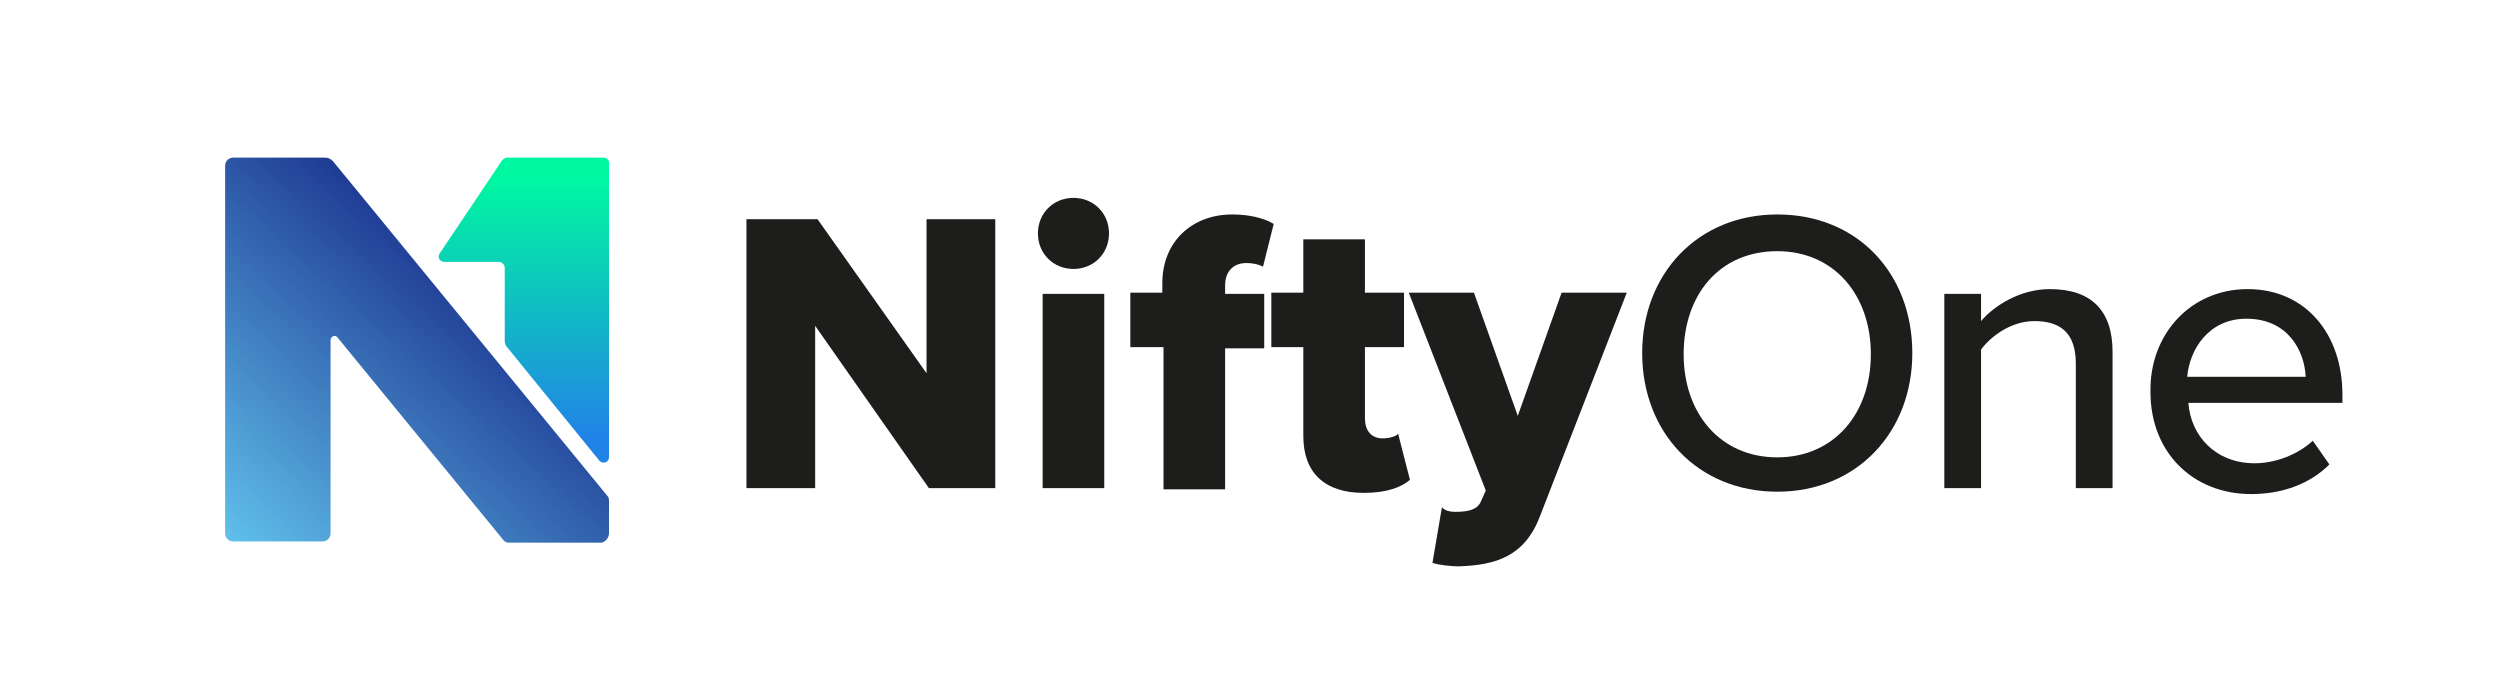
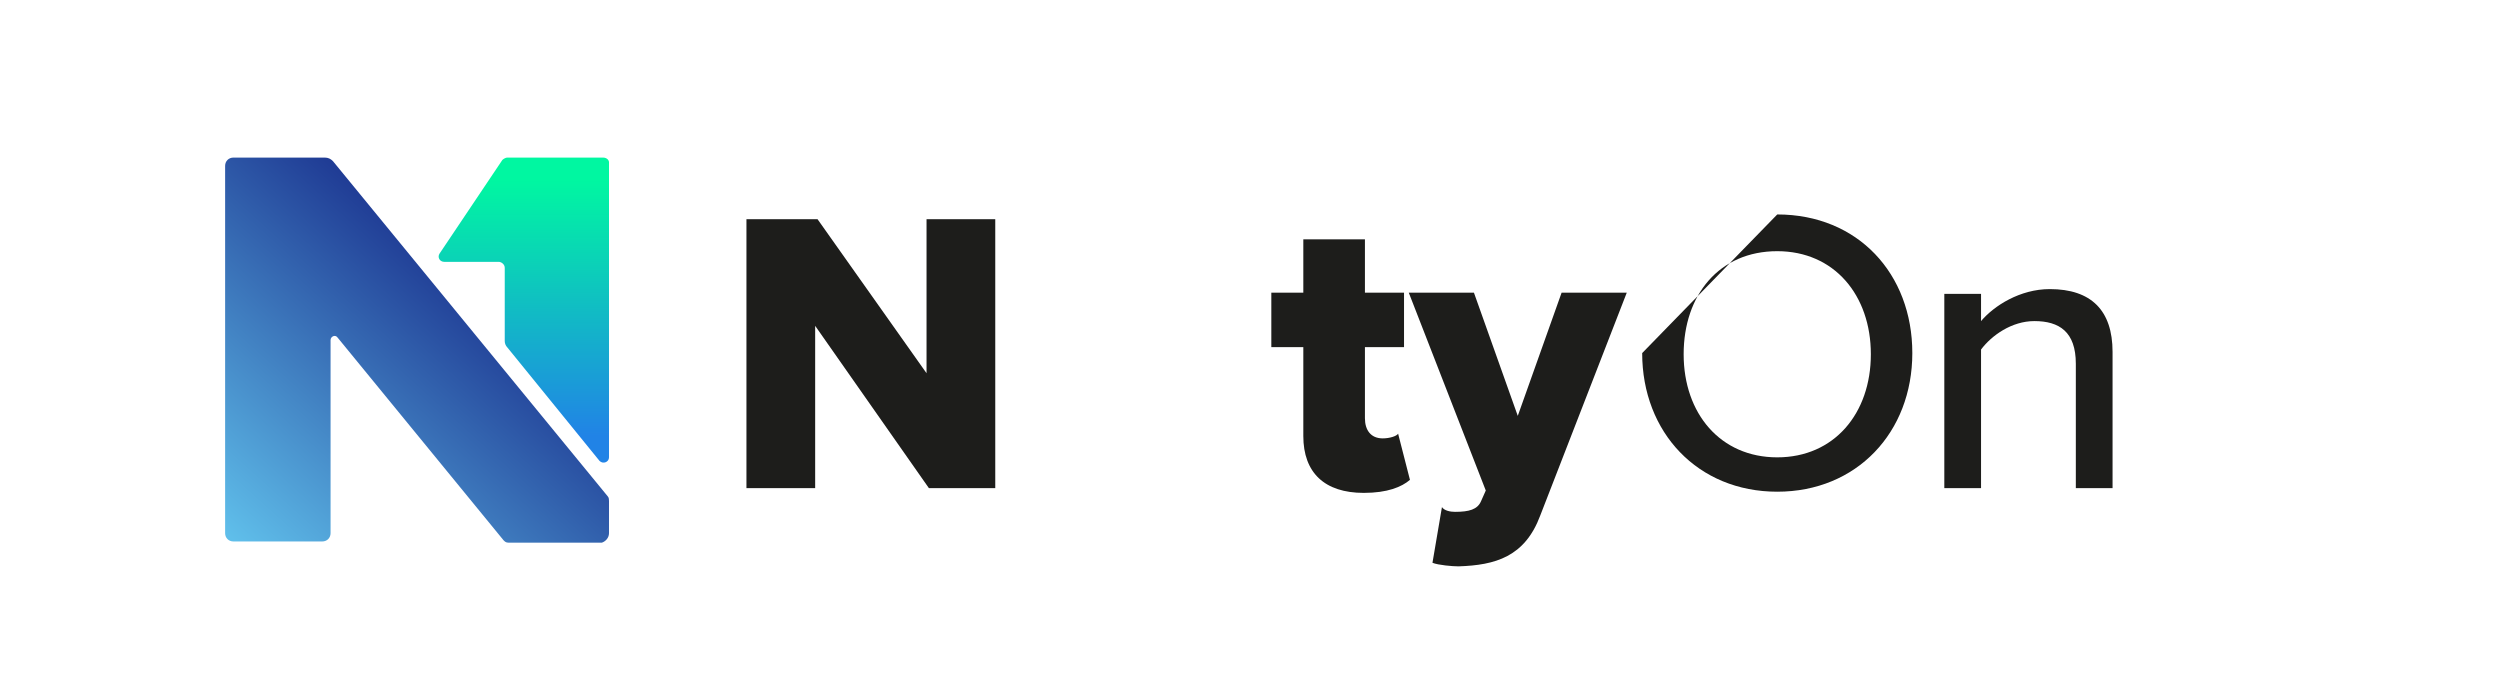
<svg xmlns="http://www.w3.org/2000/svg" version="1.1" id="Layer_1" x="0px" y="0px" viewBox="0 0 211 59" style="enable-background:new 0 0 211 59;" xml:space="preserve">
  <style type="text/css">
	.st0{fill:#1D1D1B;}
	.st1{fill:url(#SVGID_1_);}
	.st2{fill:url(#SVGID_00000002380175888725060290000001699164066559264169_);}
</style>
  <g>
    <path class="st0" d="M68.8,27.5v13.7h-5.8V18.5h6l9.2,13v-13H84v22.7h-5.6L68.8,27.5z" />
-     <path class="st0" d="M87.6,19.7c0-1.7,1.3-3,3-3s3,1.3,3,3s-1.3,3-3,3S87.6,21.4,87.6,19.7z M88,24.8h5.2v16.4H88V24.8z" />
-     <path class="st0" d="M98.1,29.3h-2.7v-4.6h2.7v-0.8c0-3.5,2.5-5.8,5.9-5.8c1.4,0,2.7,0.3,3.5,0.8l-0.9,3.6   c-0.4-0.2-0.9-0.3-1.4-0.3c-1.1,0-1.8,0.7-1.8,1.9v0.7h3.3v4.6h-3.3v11.9h-5.2V29.3z" />
    <path class="st0" d="M110,36.8v-7.5h-2.7v-4.6h2.7v-4.5h5.2v4.5h3.3v4.6h-3.3v6c0,1,0.5,1.7,1.5,1.7c0.6,0,1.2-0.2,1.3-0.4l1,3.9   c-0.7,0.6-1.9,1.1-3.9,1.1C111.8,41.6,110,39.9,110,36.8z" />
    <path class="st0" d="M122.8,43.2c1.2,0,1.9-0.2,2.2-0.9l0.4-0.9l-6.5-16.7h5.5l3.7,10.4l3.7-10.4h5.5L130,43.5   c-1.3,3.5-3.8,4.2-6.9,4.3c-0.5,0-1.7-0.1-2.2-0.3l0.8-4.7C121.9,43.1,122.4,43.2,122.8,43.2z" />
-     <path class="st0" d="M150,18.1c6.8,0,11.4,5,11.4,11.7s-4.7,11.7-11.4,11.7s-11.4-5-11.4-11.7S143.3,18.1,150,18.1z M150,21.2   c-4.9,0-7.9,3.7-7.9,8.7c0,5,3.1,8.7,7.9,8.7c4.8,0,7.9-3.7,7.9-8.7C157.9,24.9,154.8,21.2,150,21.2z" />
+     <path class="st0" d="M150,18.1c6.8,0,11.4,5,11.4,11.7s-4.7,11.7-11.4,11.7s-11.4-5-11.4-11.7z M150,21.2   c-4.9,0-7.9,3.7-7.9,8.7c0,5,3.1,8.7,7.9,8.7c4.8,0,7.9-3.7,7.9-8.7C157.9,24.9,154.8,21.2,150,21.2z" />
    <path class="st0" d="M175.2,30.7c0-2.7-1.4-3.6-3.5-3.6c-1.9,0-3.6,1.2-4.5,2.4v11.7h-3.1V24.8h3.1v2.3c1.1-1.3,3.3-2.7,5.8-2.7   c3.5,0,5.3,1.8,5.3,5.3v11.5h-3.1V30.7z" />
-     <path class="st0" d="M189.7,24.4c4.9,0,8,3.8,8,8.9V34h-13c0.2,2.8,2.3,5.1,5.6,5.1c1.7,0,3.6-0.7,4.9-1.9l1.4,2   c-1.6,1.6-3.9,2.5-6.6,2.5c-4.9,0-8.5-3.5-8.5-8.6C181.4,28.2,184.9,24.4,189.7,24.4z M184.6,31.8h10c-0.1-2.2-1.5-4.9-5-4.9   C186.4,26.9,184.8,29.5,184.6,31.8z" />
  </g>
  <g>
    <linearGradient id="SVGID_1_" gradientUnits="userSpaceOnUse" x1="42.462" y1="39.844" x2="20.253" y2="15.221" gradientTransform="matrix(1 0 0 -1 0 61.25)">
      <stop offset="0" style="stop-color:#172A89" />
      <stop offset="1" style="stop-color:#5FBEEA" />
    </linearGradient>
    <path class="st1" d="M51.4,45v-2.7c0-0.1,0-0.3-0.1-0.4L28.1,13.6c-0.2-0.2-0.4-0.3-0.7-0.3h-7.7c-0.4,0-0.7,0.3-0.7,0.7v31   c0,0.4,0.3,0.7,0.7,0.7h7.5c0.4,0,0.7-0.3,0.7-0.7V28.7c0-0.3,0.4-0.5,0.6-0.2l14,17.1c0.1,0.1,0.2,0.2,0.4,0.2h7.9   C51.1,45.7,51.4,45.4,51.4,45z" />
    <linearGradient id="SVGID_00000132802297660750909870000009947770879997997447_" gradientUnits="userSpaceOnUse" x1="44.236" y1="46.5" x2="44.236" y2="24.455" gradientTransform="matrix(1 0 0 -1 0 61.25)">
      <stop offset="2.120000e-02" style="stop-color:#00F7A1" />
      <stop offset="1" style="stop-color:#2183E6" />
    </linearGradient>
    <path style="fill:url(#SVGID_00000132802297660750909870000009947770879997997447_);" d="M42.4,13.5l-5.3,7.9   c-0.2,0.3,0,0.7,0.4,0.7h4.6c0.2,0,0.5,0.2,0.5,0.5l0,6.2c0,0.2,0.1,0.4,0.2,0.5l7.8,9.6c0.3,0.3,0.8,0.1,0.8-0.3V13.7   c0-0.2-0.2-0.4-0.5-0.4h-8.1C42.7,13.3,42.5,13.4,42.4,13.5z" />
  </g>
</svg>